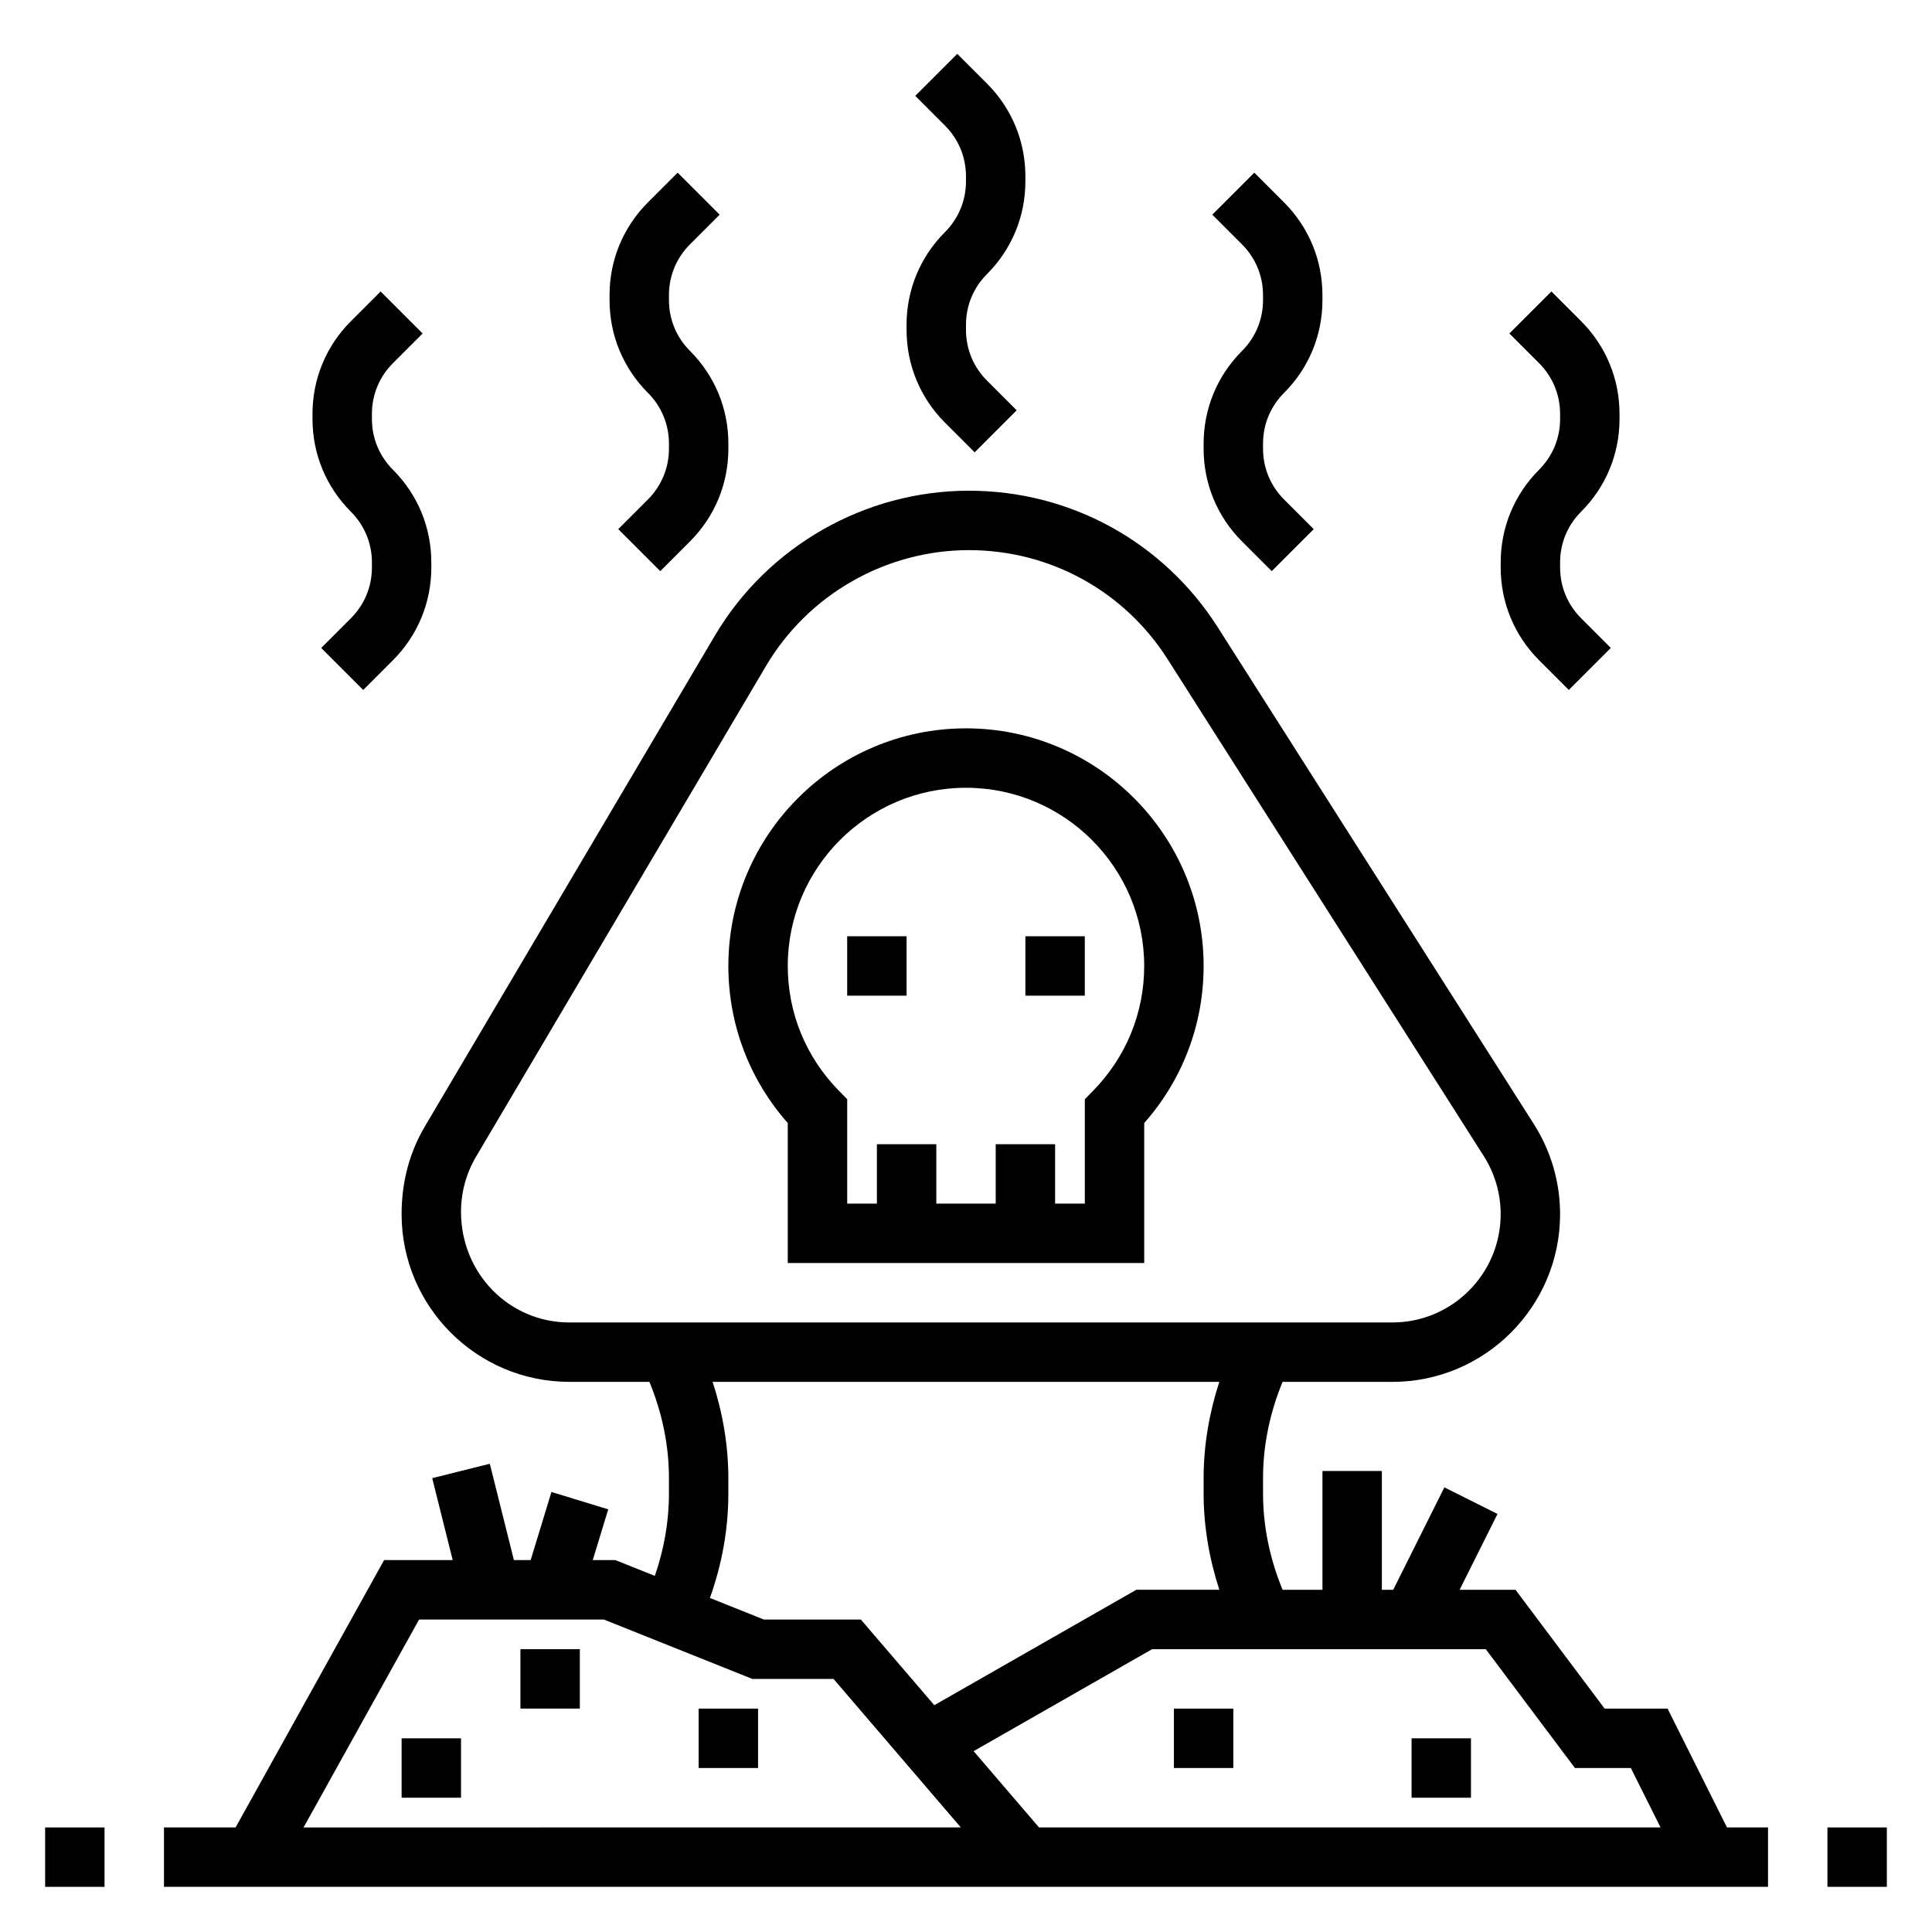
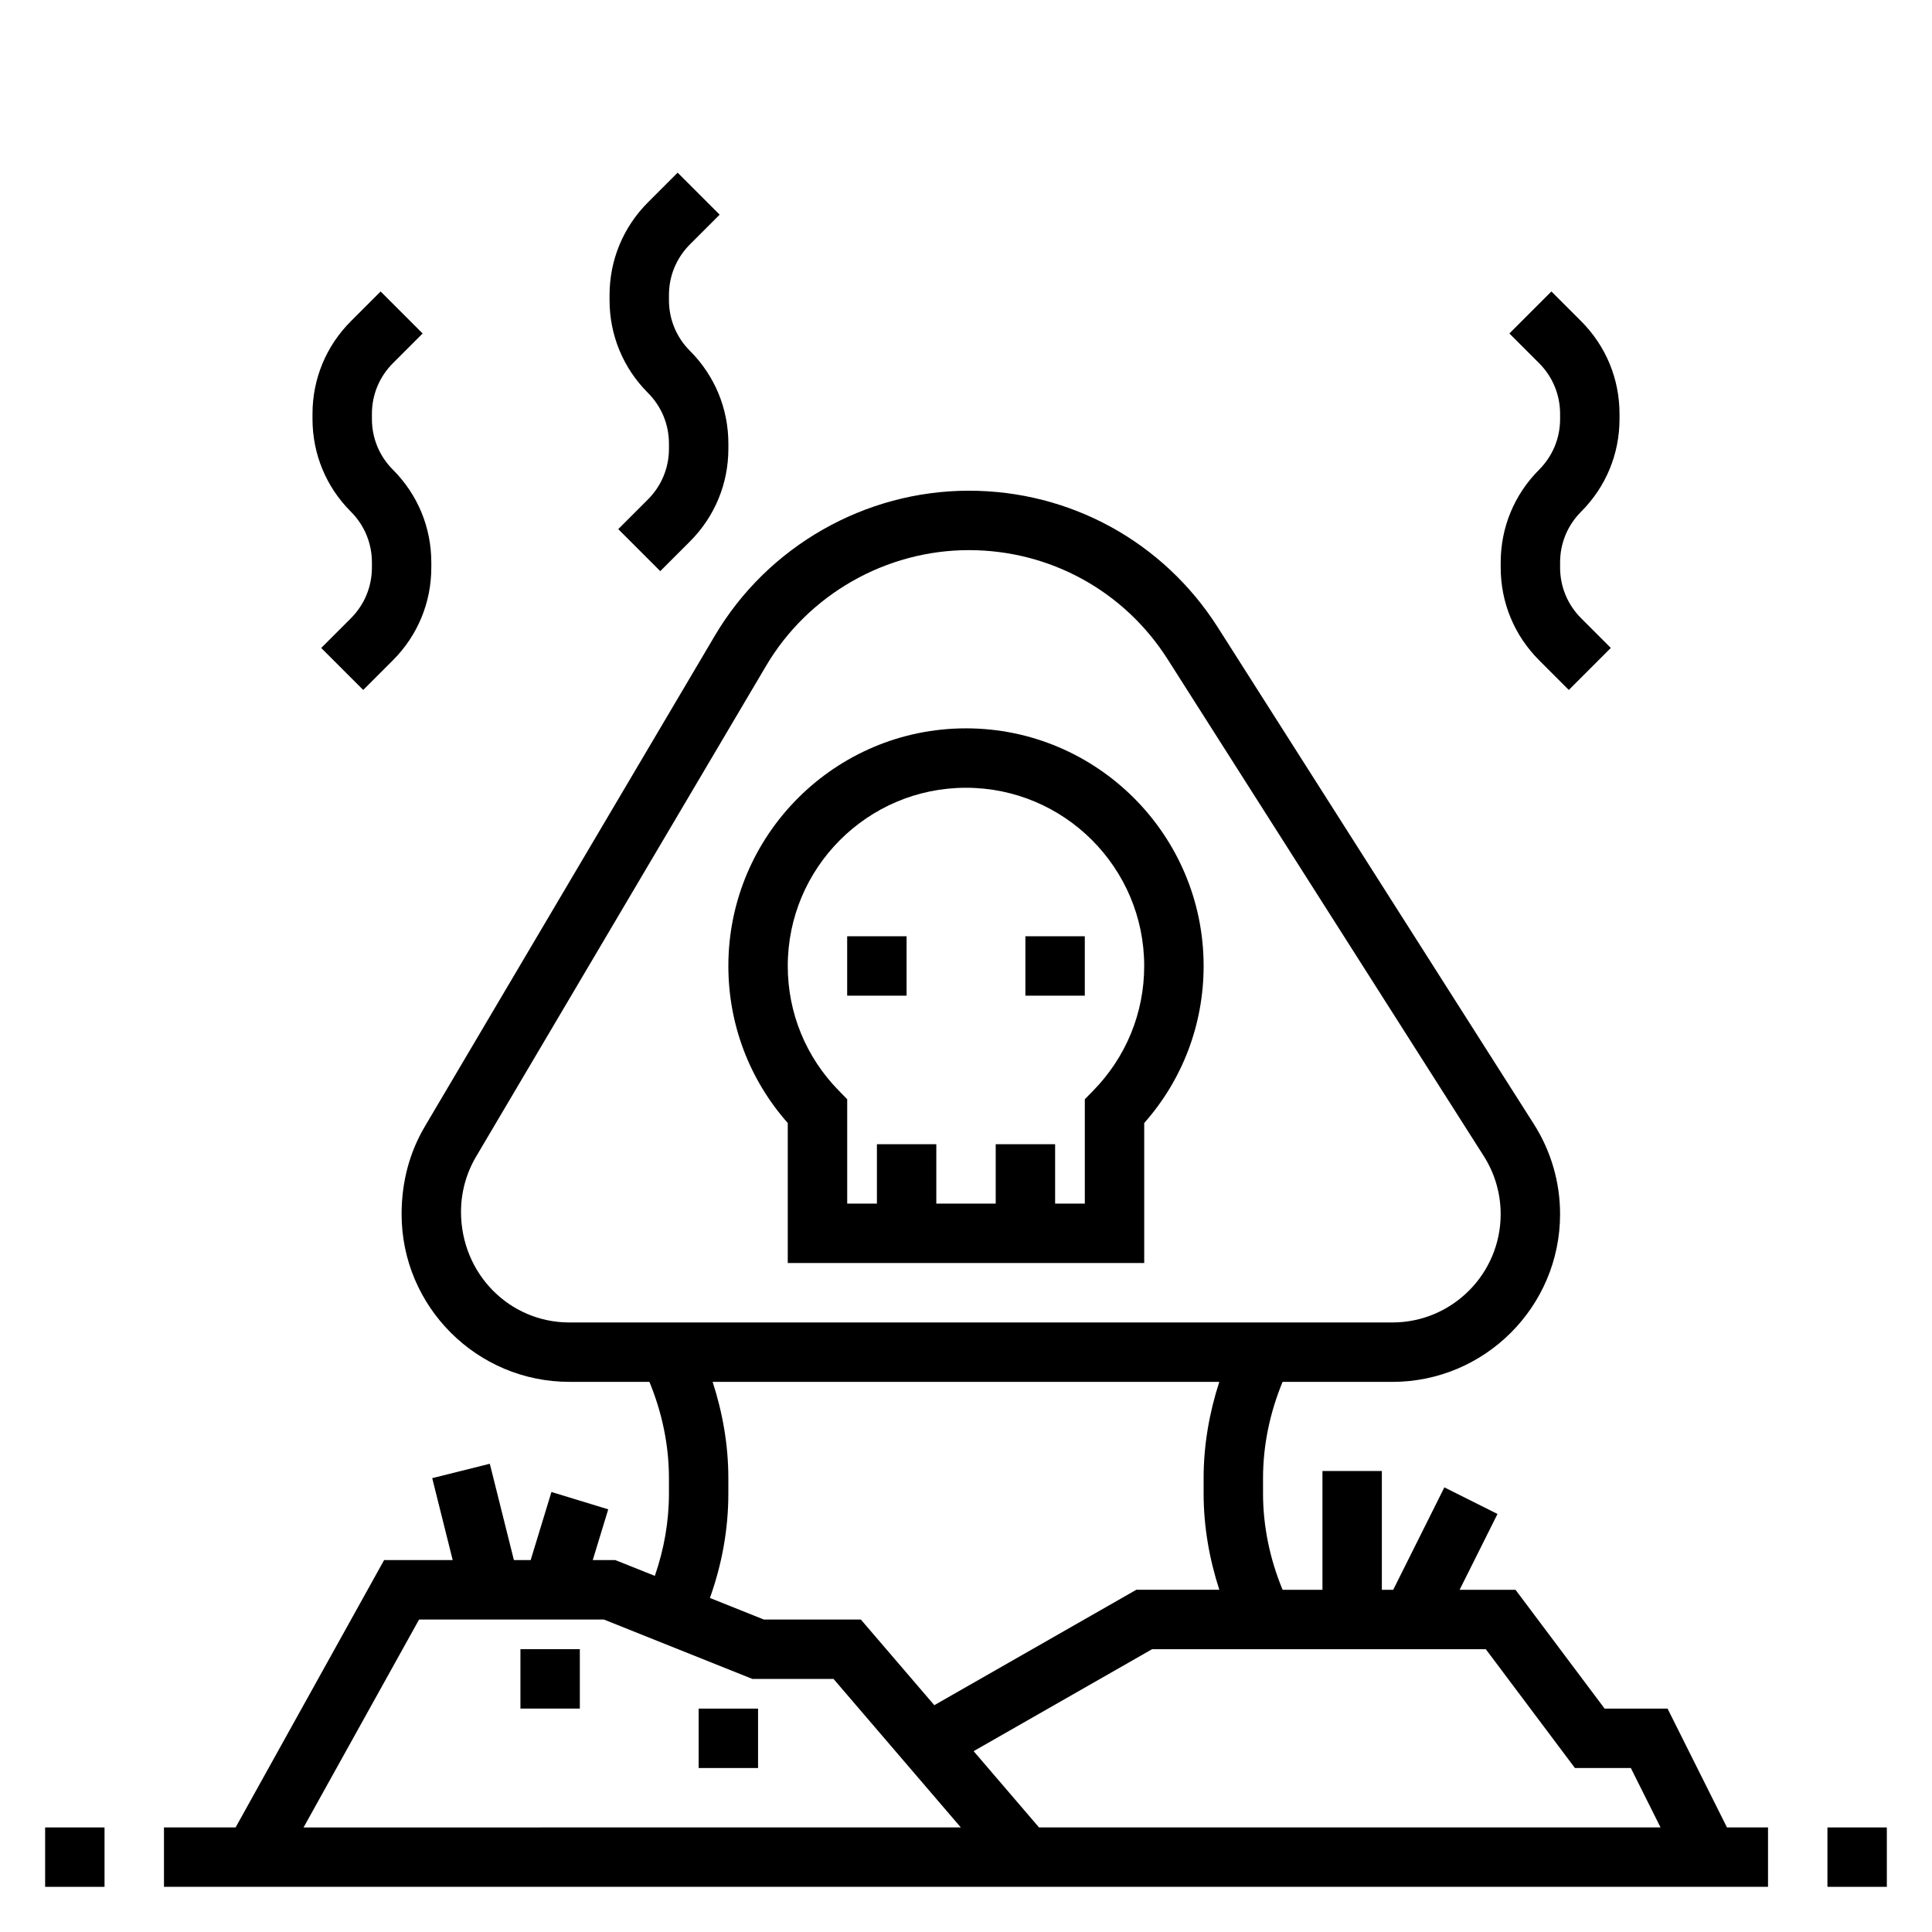
<svg xmlns="http://www.w3.org/2000/svg" fill="#000000" width="800px" height="800px" version="1.1" viewBox="144 144 512 512">
  <g>
-     <path d="m402.3 263.87 11.133-11.133-7.871-7.871c-3.594-3.59-5.566-8.367-5.566-13.438v-1.355c0-5.078 1.977-9.848 5.566-13.438 6.562-6.562 10.176-15.285 10.176-24.566v-1.355c0-9.281-3.613-18.004-10.18-24.57l-7.871-7.871-11.133 11.133 7.871 7.871c3.594 3.59 5.57 8.371 5.57 13.438v1.355c0 5.078-1.977 9.848-5.566 13.438-6.566 6.566-10.18 15.289-10.18 24.57v1.355c0 9.281 3.613 18.004 10.18 24.57z" />
-     <path d="m481.02 295.36 11.133-11.133-7.871-7.871c-3.59-3.59-5.566-8.367-5.566-13.438v-1.355c0-5.078 1.977-9.848 5.566-13.438 6.562-6.562 10.176-15.285 10.176-24.566v-1.355c0-9.281-3.613-18.004-10.18-24.57l-7.871-7.871-11.133 11.133 7.871 7.871c3.594 3.59 5.57 8.371 5.57 13.438v1.355c0 5.078-1.977 9.848-5.566 13.438-6.562 6.566-10.176 15.289-10.176 24.57v1.355c0 9.281 3.613 18.004 10.18 24.57z" />
    <path d="m559.75 326.84 11.133-11.133-7.871-7.871c-3.594-3.59-5.57-8.367-5.57-13.438v-1.355c0-5.078 1.977-9.848 5.566-13.438 6.566-6.562 10.18-15.285 10.18-24.566v-1.355c0-9.281-3.613-18.004-10.18-24.57l-7.871-7.871-11.133 11.133 7.871 7.871c3.594 3.59 5.566 8.371 5.566 13.438v1.355c0 5.078-1.977 9.848-5.566 13.438-6.562 6.566-10.176 15.289-10.176 24.57v1.355c0 9.281 3.613 18.004 10.18 24.57z" />
    <path d="m321.28 261.56v1.355c0 5.078-1.977 9.848-5.566 13.438l-7.871 7.871 11.133 11.133 7.871-7.871c6.566-6.57 10.18-15.293 10.18-24.574v-1.355c0-9.281-3.613-18.004-10.18-24.57-3.59-3.586-5.566-8.363-5.566-13.434v-1.355c0-5.078 1.977-9.848 5.566-13.438l7.871-7.871-11.133-11.133-7.871 7.871c-6.562 6.57-10.176 15.289-10.176 24.57v1.355c0 9.281 3.613 18.004 10.18 24.57 3.586 3.59 5.562 8.367 5.562 13.438z" />
    <path d="m242.56 293.05v1.355c0 5.078-1.977 9.848-5.566 13.438l-7.871 7.871 11.133 11.133 7.871-7.871c6.562-6.57 10.176-15.293 10.176-24.574v-1.355c0-9.281-3.613-18.004-10.18-24.57-3.586-3.586-5.562-8.363-5.562-13.434v-1.355c0-5.078 1.977-9.848 5.566-13.438l7.871-7.871-11.133-11.133-7.871 7.871c-6.566 6.57-10.18 15.289-10.18 24.57v1.355c0 9.281 3.613 18.004 10.18 24.57 3.59 3.59 5.566 8.367 5.566 13.438z" />
    <path d="m400 337.02c-34.723 0-62.977 28.254-62.977 62.977 0 15.445 5.566 30.102 15.742 41.621v37.098h94.465v-37.102c10.18-11.516 15.742-26.176 15.742-41.621 0.004-34.723-28.25-62.973-62.973-62.973zm33.73 96-2.242 2.289v27.664h-7.871v-15.742h-15.742v15.742h-15.742v-15.742h-15.742v15.742h-7.871v-27.664l-2.242-2.289c-8.719-8.898-13.512-20.617-13.512-33.023 0-26.047 21.184-47.23 47.23-47.23s47.23 21.184 47.23 47.23c0.004 12.406-4.789 24.125-13.496 33.023z" />
    <path d="m368.51 392.12h15.742v15.742h-15.742z" />
    <path d="m415.74 392.12h15.742v15.742h-15.742z" />
    <path d="m628.29 628.29h15.742v15.742h-15.742z" />
    <path d="m155.96 628.29h15.742v15.742h-15.742z" />
-     <path d="m455.1 596.8h15.742v15.742h-15.742z" />
-     <path d="m518.08 604.67h15.742v15.742h-15.742z" />
    <path d="m281.92 581.05h15.742v15.742h-15.742z" />
-     <path d="m250.43 604.67h15.742v15.742h-15.742z" />
    <path d="m585.92 596.8h-16.676l-23.617-31.488h-14.816l10.043-20.098-14.082-7.047-13.559 27.145h-3.008v-31.488h-15.742v31.488h-10.562c-3.34-8.07-5.184-16.762-5.184-25.477v-4.148c0-8.715 1.844-17.406 5.18-25.473h29.094c24.508-0.008 44.445-19.949 44.445-44.453 0-8.477-2.41-16.727-6.949-23.867l-83.758-131.64c-14.43-22.672-39.094-36.211-65.969-36.211-27.52 0-53.309 14.711-67.312 38.406l-76.84 130.04c-4.047 6.848-6.18 14.664-6.18 23.27 0 24.504 19.941 44.445 44.445 44.445h21.223c3.34 8.07 5.18 16.758 5.18 25.473v4.148c0 7.469-1.309 14.77-3.738 21.797l-10.492-4.188h-5.961l4.102-13.445-15.051-4.598-5.504 18.043h-4.445l-6.383-25.52-15.266 3.809 5.43 21.711h-18.176l-39.352 70.848-18.988 0.004v15.742h425.09v-15.742h-10.879zm-24.547 15.742h14.816l7.871 15.742-164.71 0.004-17.328-20.215 47.297-27.02h88.434zm-295.2-147.43c0-5.133 1.387-10.188 4-14.602l76.84-130.04c11.168-18.926 31.77-30.68 53.746-30.68 21.469 0 41.164 10.809 52.68 28.922l83.766 131.64c2.938 4.613 4.488 9.941 4.488 15.414 0 15.824-12.879 28.699-28.703 28.699h-218.12c-15.82 0-28.699-12.875-28.699-29.352zm66.684 45.098h134.27c-2.672 8.227-4.156 16.84-4.156 25.473v4.148c0 8.637 1.488 17.246 4.164 25.473h-21.996l-53.539 30.59-19.473-22.707h-25.727l-14.266-5.707c3.18-8.887 4.883-18.16 4.883-27.641v-4.148c0-8.641-1.488-17.254-4.164-25.48zm-77.793 62.977h48.957l39.359 15.742h21.508l33.738 39.359-174.18 0.004z" />
    <path d="m329.15 596.8h15.742v15.742h-15.742z" />
  </g>
</svg>